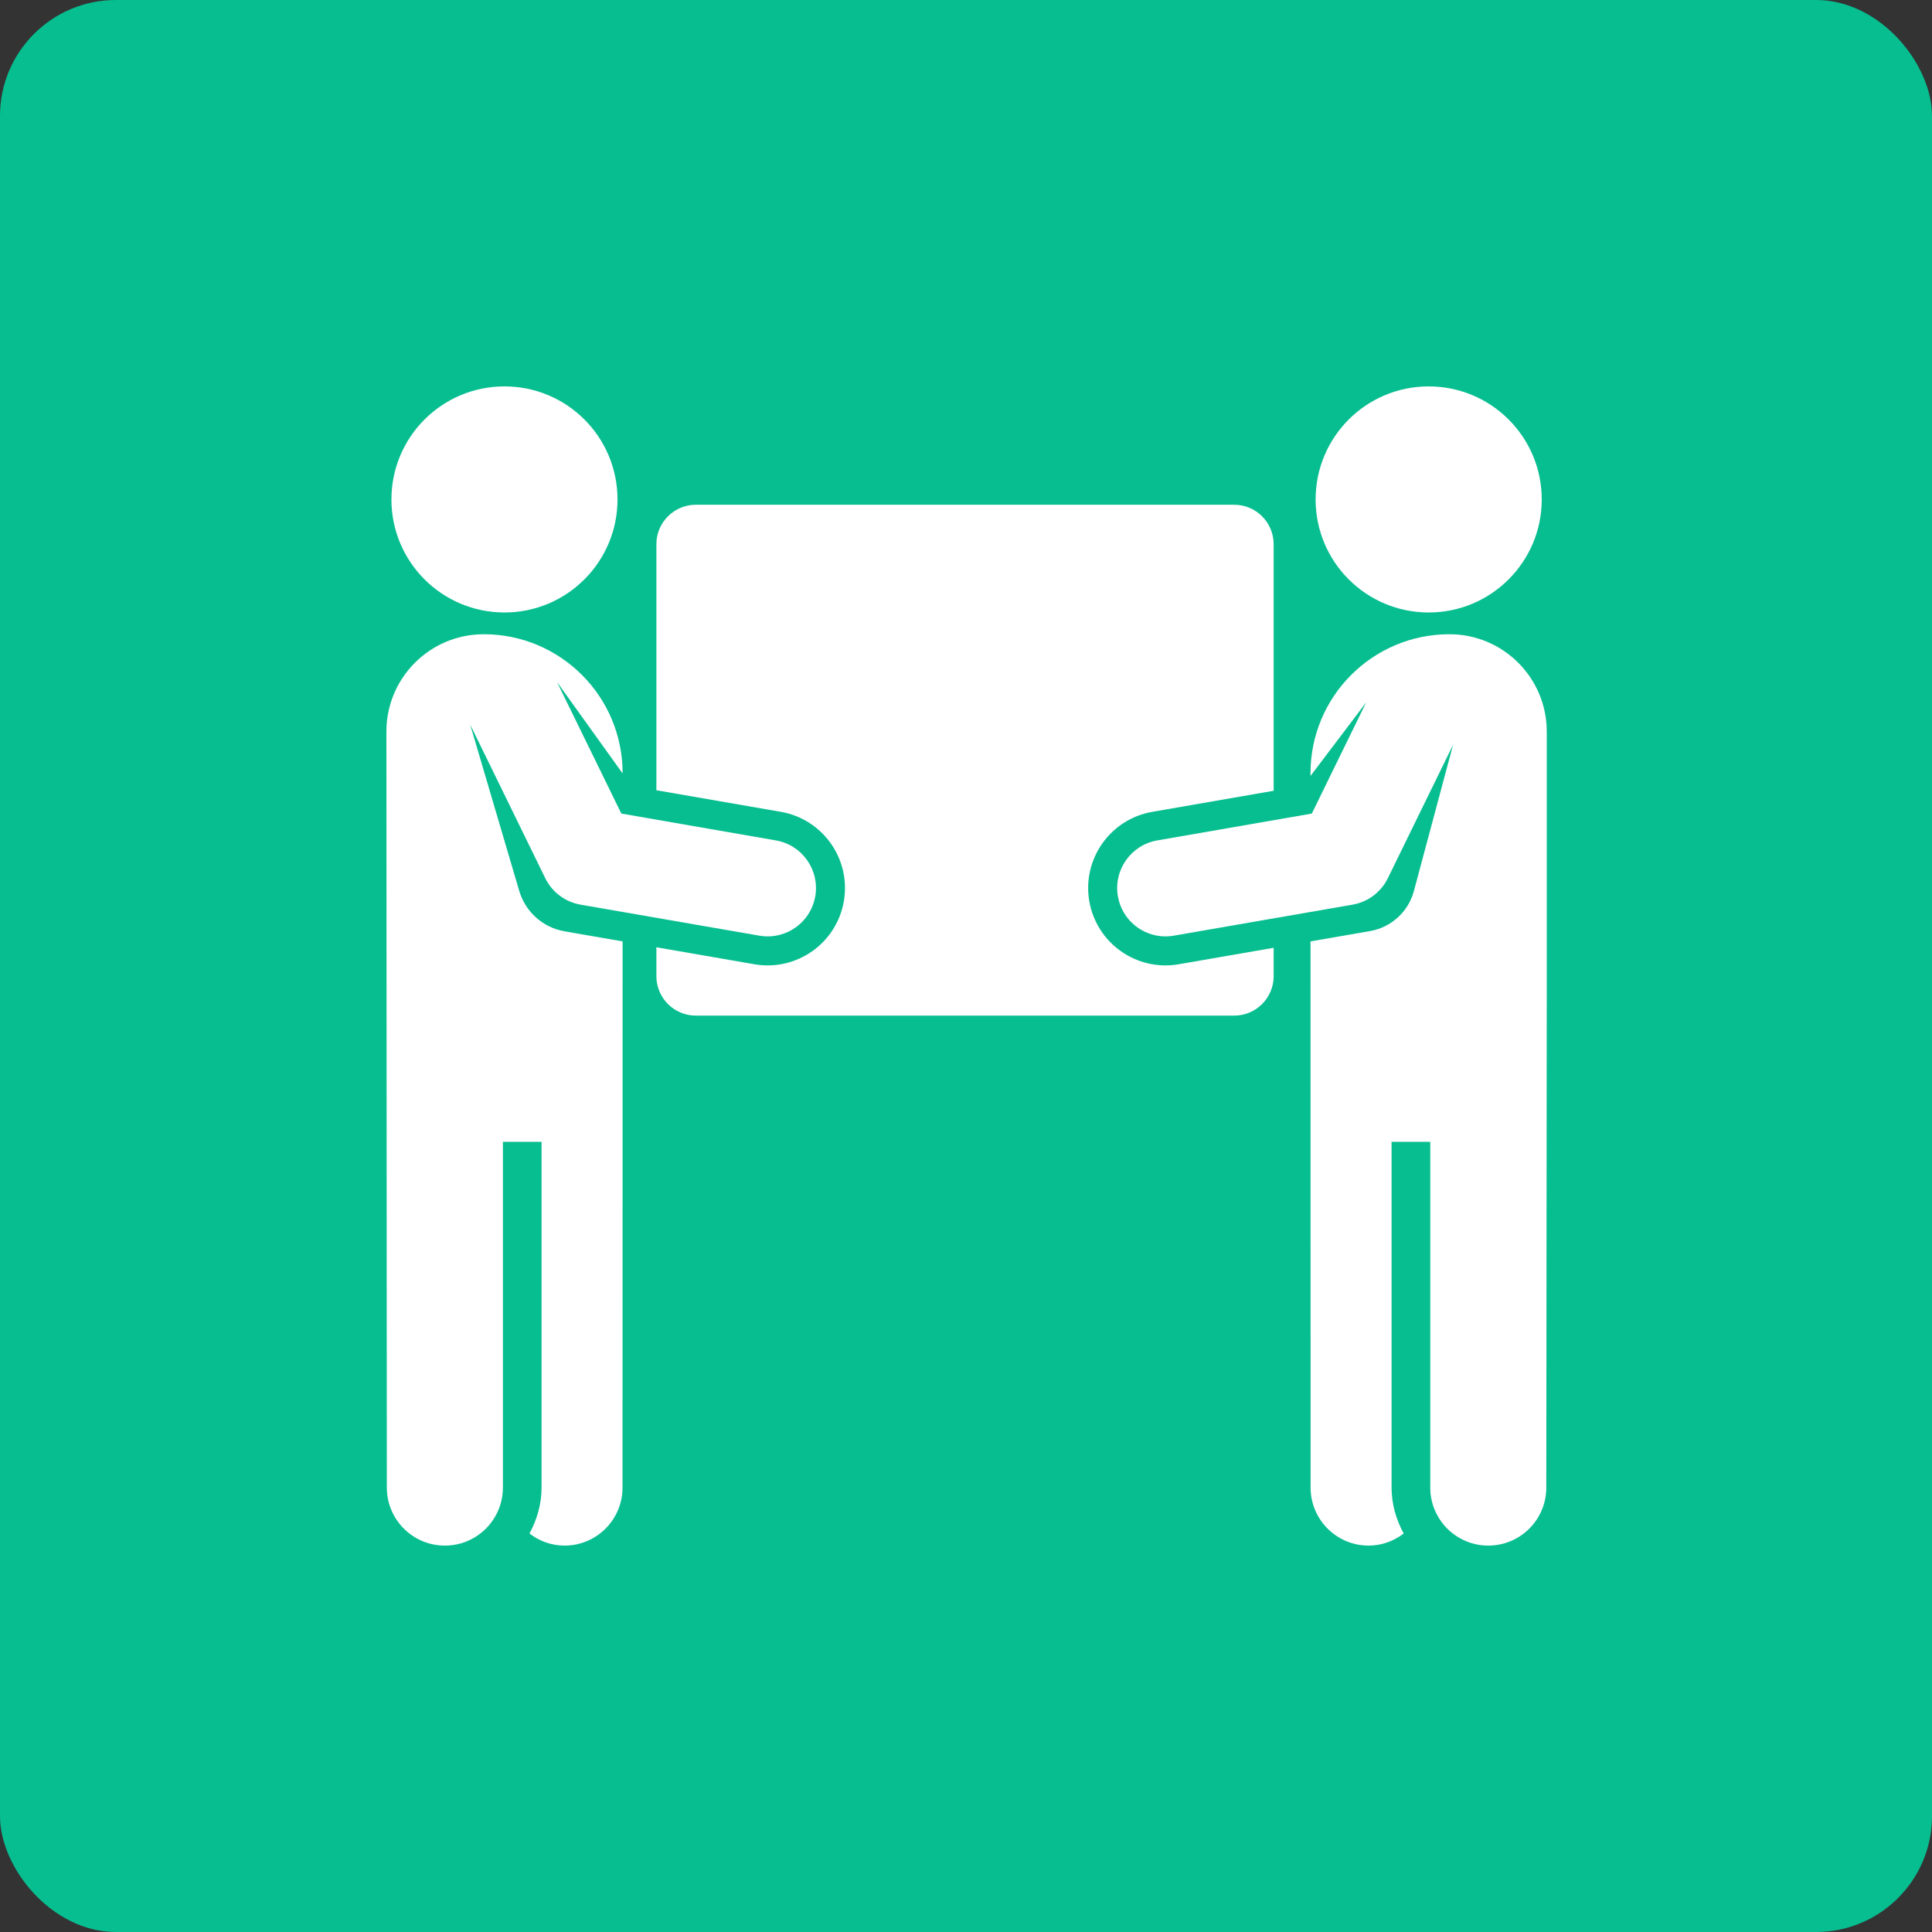
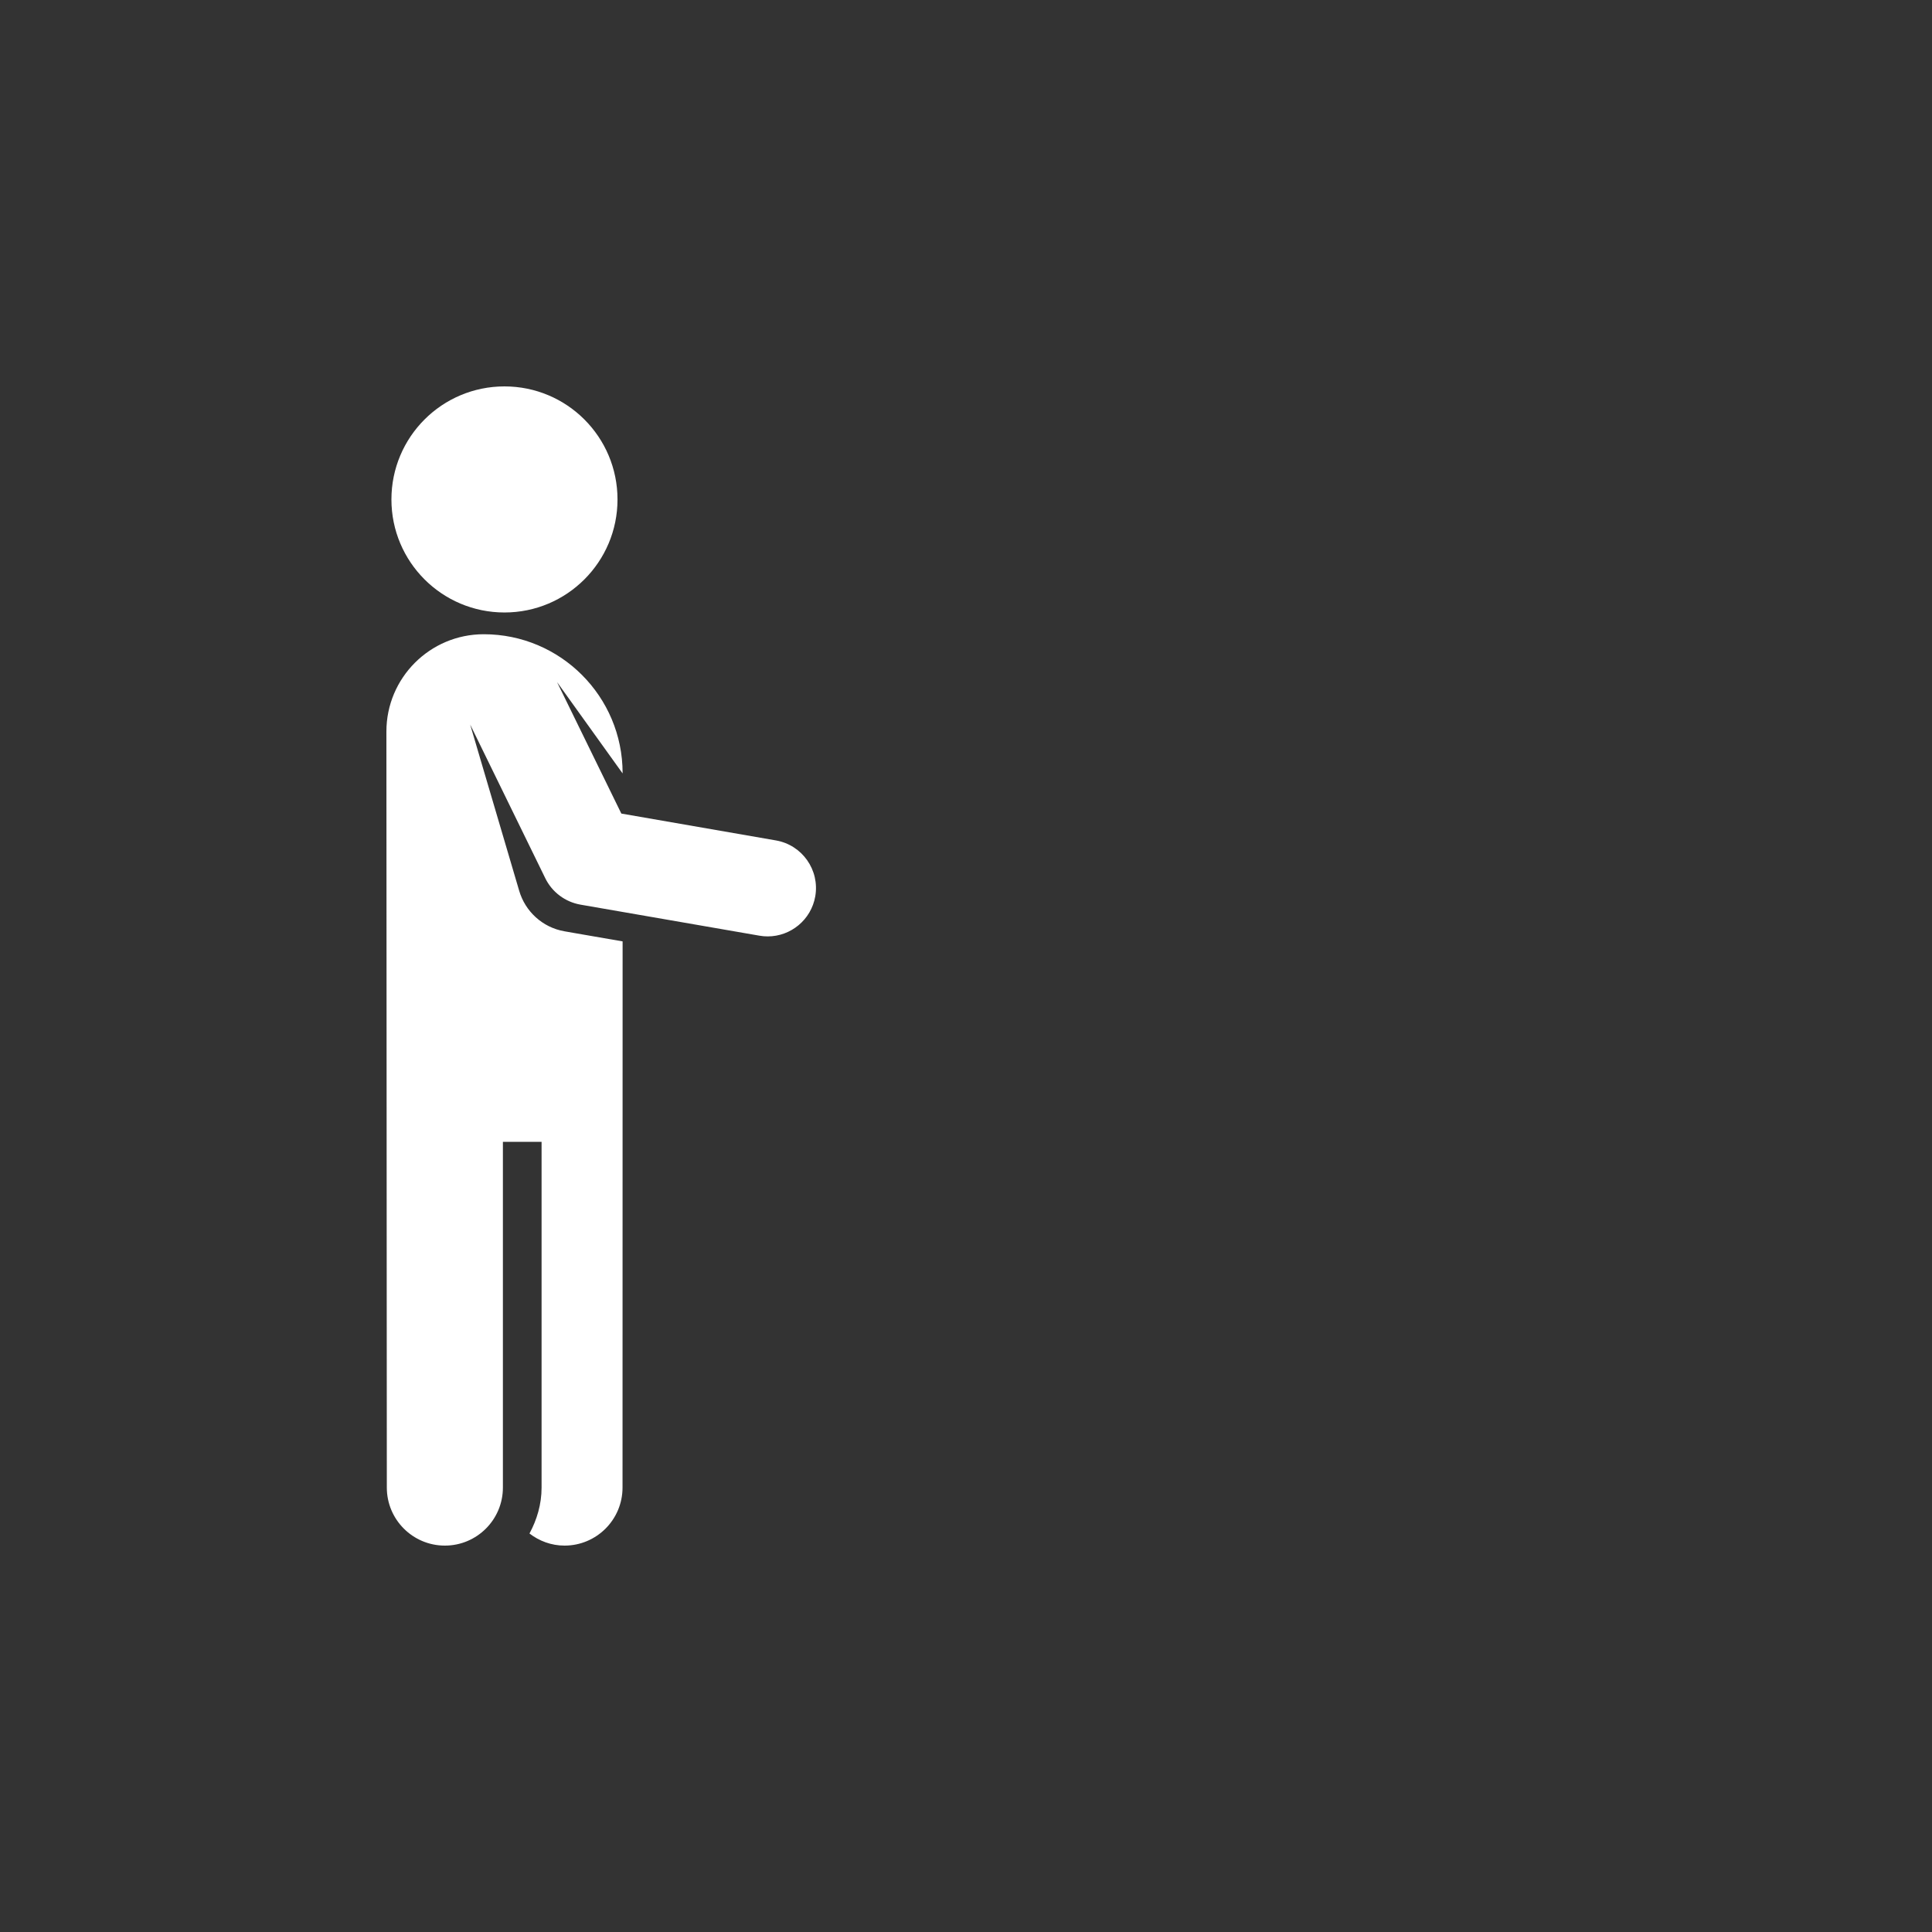
<svg xmlns="http://www.w3.org/2000/svg" width="50" height="50" viewBox="0 0 50 50" fill="none">
  <rect x="0" y="0" width="50" height="50" fill="#333333" stroke="none" />
-   <rect width="50" height="50" rx="3" fill="#07BE90" />
-   <path d="M28.191 23.325C28.002 22.236 28.731 21.199 29.822 21.01L32.962 20.465V14.085C32.962 13.52 32.505 13.063 31.94 13.063H18.009C17.445 13.063 16.987 13.52 16.987 14.085V20.451L20.208 21.01C21.298 21.199 22.027 22.236 21.839 23.325C21.649 24.414 20.613 25.144 19.524 24.955L16.987 24.515V25.262C16.987 25.827 17.445 26.284 18.009 26.284H31.941C32.505 26.284 32.962 25.827 32.962 25.262V24.529L30.506 24.955C29.417 25.144 28.381 24.414 28.191 23.325Z" fill="white" />
  <path d="M14.609 24.102C14.034 24.002 13.593 23.582 13.438 23.058L12.168 18.751L14.112 22.729C14.288 23.089 14.628 23.343 15.023 23.412L19.652 24.215C19.724 24.228 19.797 24.234 19.868 24.234C20.464 24.234 20.993 23.805 21.099 23.197C21.217 22.516 20.761 21.868 20.08 21.75L16.08 21.055L14.416 17.652L16.113 20.016V20.009C16.113 18.023 14.504 16.414 12.519 16.414C11.128 16.414 10 17.542 10 18.933L10.011 38.498C10.011 39.328 10.684 40 11.513 40C12.342 40 13.015 39.328 13.015 38.498V29.551H14.016V38.498C14.016 38.931 13.895 39.332 13.703 39.687C13.955 39.881 14.268 40 14.61 40C15.439 40 16.111 39.328 16.111 38.498L16.113 24.363L14.894 24.152L14.609 24.102Z" fill="white" />
  <path d="M13.056 15.851C14.672 15.851 15.981 14.541 15.981 12.926C15.981 11.309 14.672 10 13.056 10C11.439 10 10.13 11.309 10.13 12.926C10.13 14.542 11.439 15.851 13.056 15.851Z" fill="white" />
-   <path d="M37.511 16.414C35.526 16.414 33.916 18.023 33.916 20.009V20.081L35.357 18.177L33.95 21.055L29.949 21.75C29.269 21.868 28.813 22.516 28.931 23.197C29.036 23.805 29.565 24.234 30.162 24.234C30.233 24.234 30.305 24.228 30.378 24.215L35.007 23.412C35.402 23.343 35.741 23.089 35.917 22.728L37.605 19.276L36.592 23.058C36.443 23.613 35.989 24.003 35.458 24.096L35.136 24.152L33.916 24.363L33.918 38.498C33.918 39.328 34.591 40 35.42 40C35.762 40 36.074 39.881 36.327 39.687C36.134 39.332 36.014 38.931 36.014 38.498V29.551H37.015V38.498C37.015 39.328 37.688 40 38.517 40C39.346 40 40.018 39.328 40.018 38.498L40.03 25.726V18.933C40.03 17.542 38.902 16.414 37.511 16.414Z" fill="white" />
-   <path d="M36.974 15.851C38.591 15.851 39.9 14.541 39.9 12.926C39.9 11.309 38.591 10 36.974 10C35.358 10 34.048 11.309 34.048 12.926C34.048 14.542 35.358 15.851 36.974 15.851Z" fill="white" />
</svg>